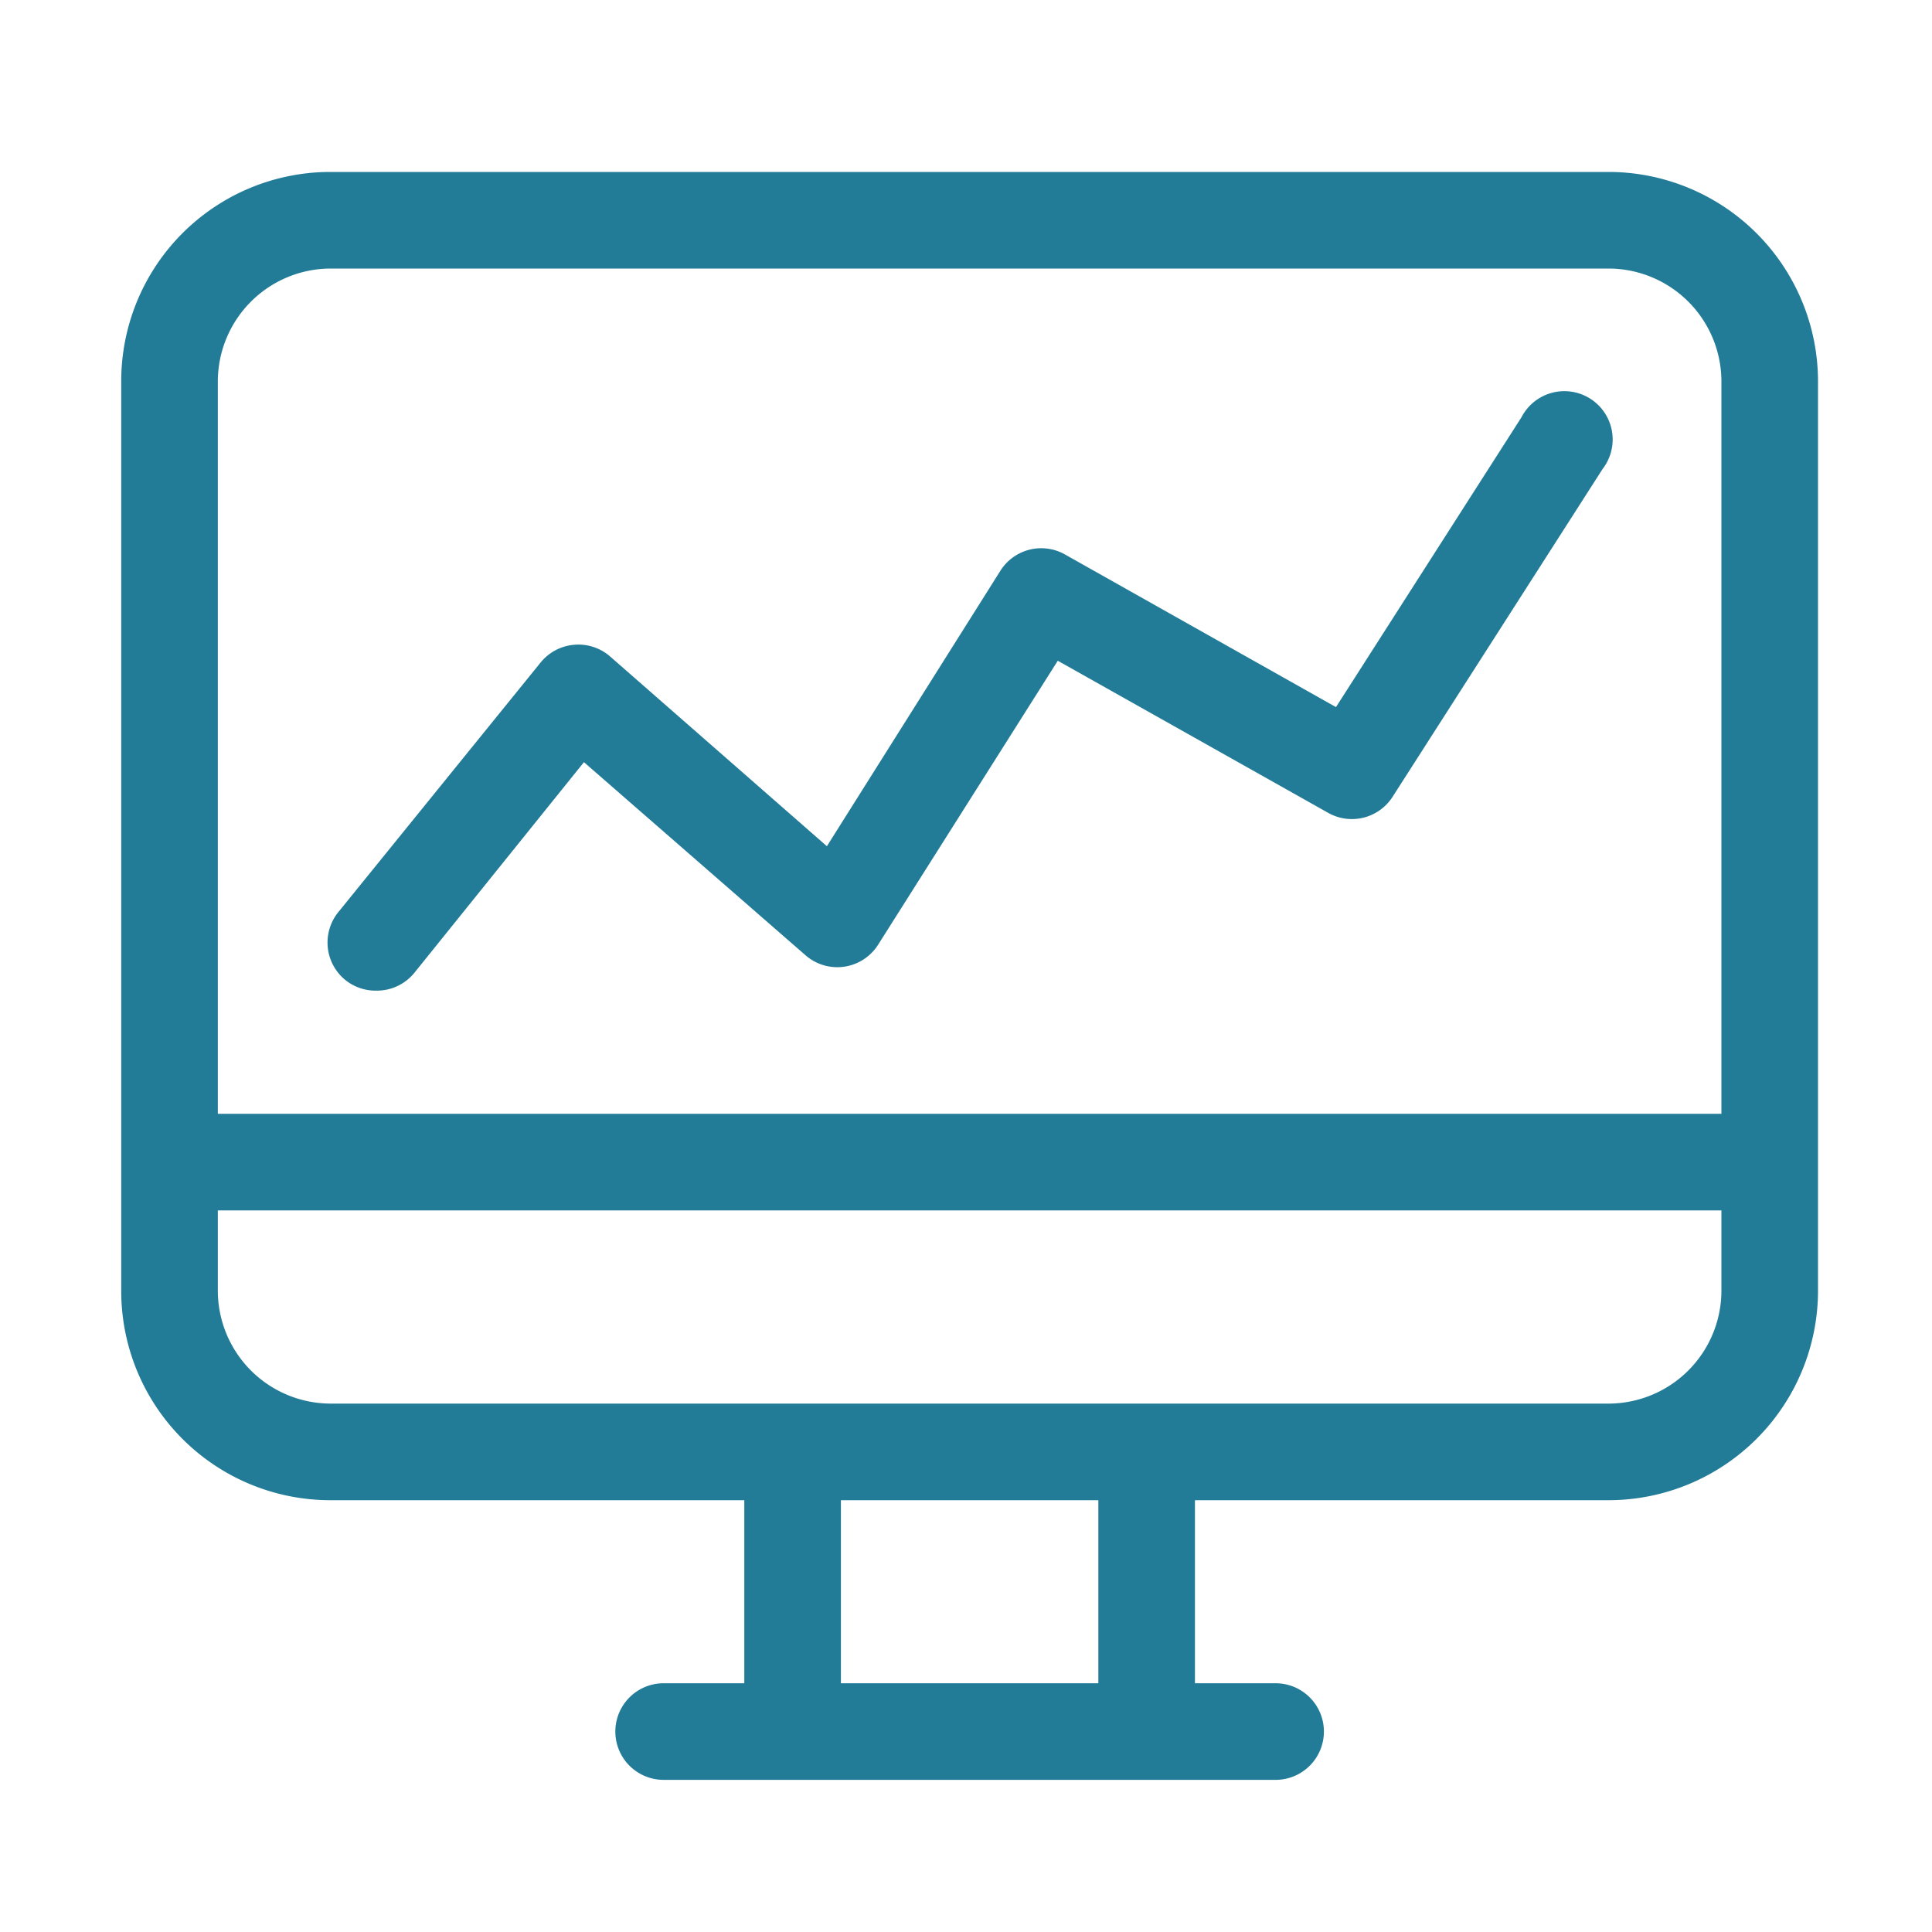
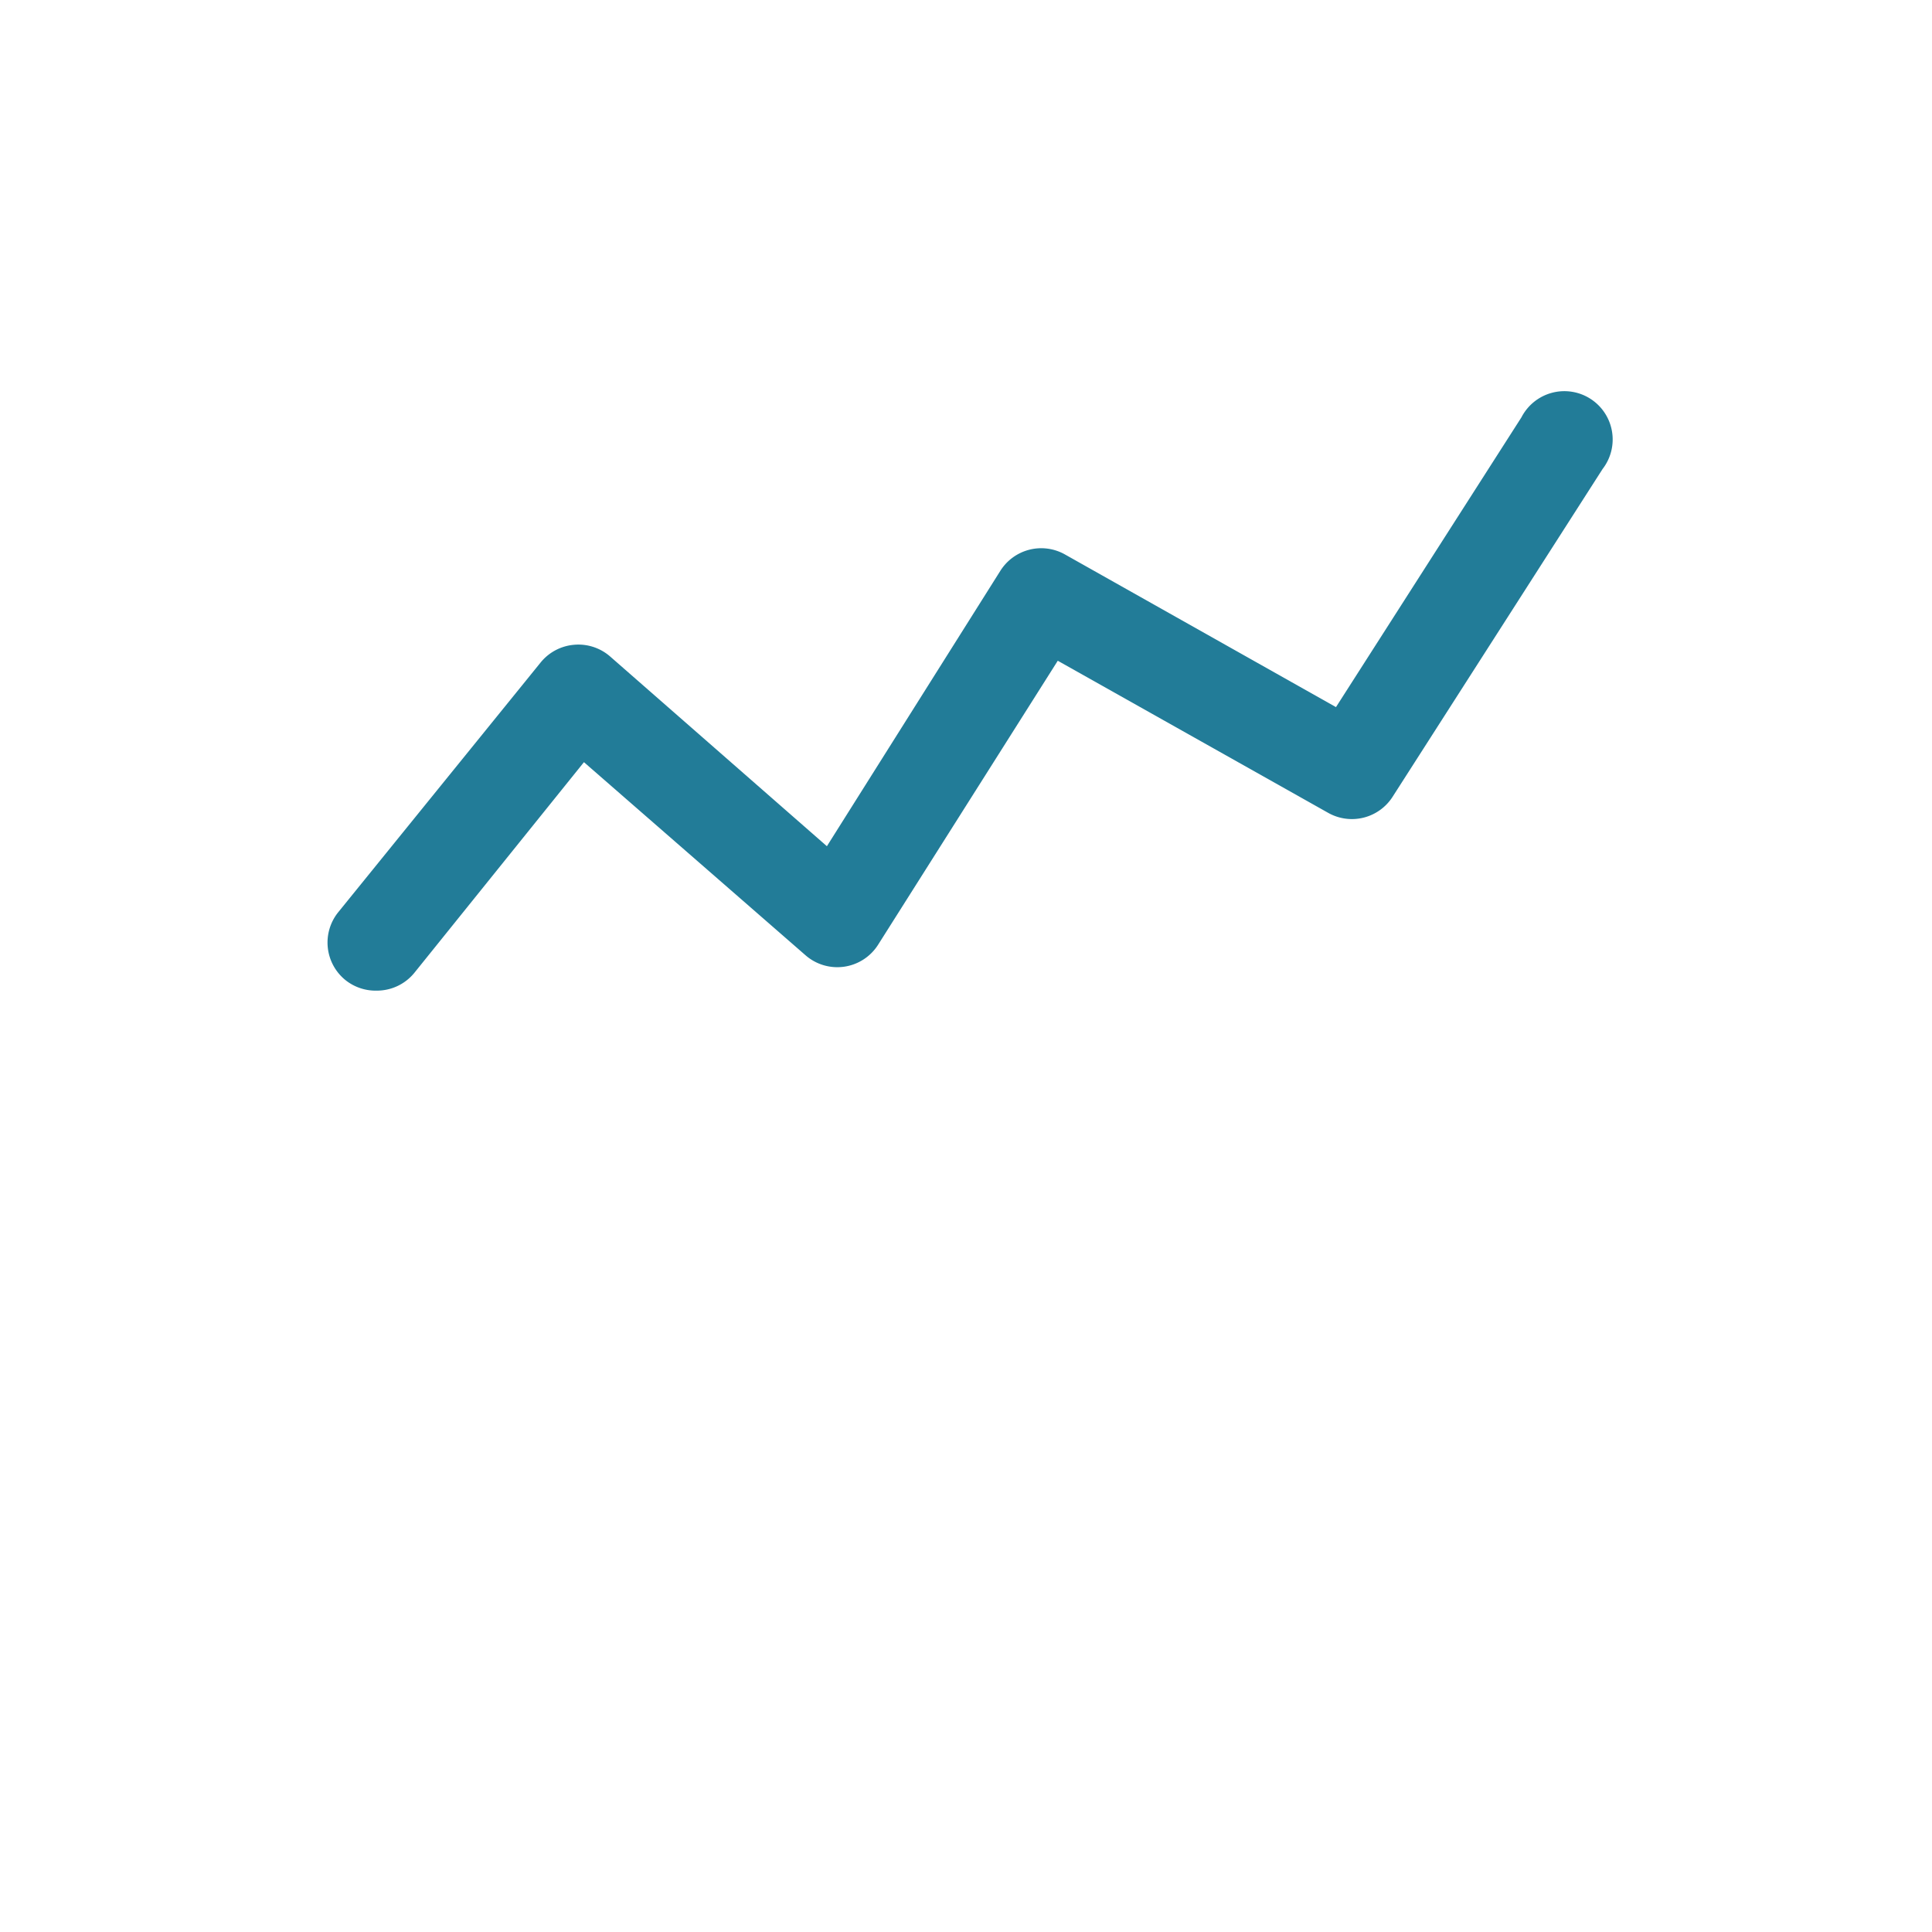
<svg xmlns="http://www.w3.org/2000/svg" viewBox="0 0 40 40">
  <title>informatique-indus</title>
  <g>
-     <path d="M33.3,3.56H6.84A4.33,4.33,0,0,0,2.51,7.89V26.72a4.33,4.33,0,0,0,4.33,4.34h8.57v3.79H13.74a1,1,0,0,0,0,2H26.41a1,1,0,1,0,0-2H24.74V31.06H33.3a4.34,4.34,0,0,0,4.34-4.34V7.89A4.34,4.34,0,0,0,33.3,3.56Zm-26.46,2H33.3a2.34,2.34,0,0,1,2.34,2.33V23.06H4.51V7.89A2.34,2.34,0,0,1,6.84,5.56Zm15.9,29.29H17.41V31.06h5.33ZM33.3,29.06H6.84a2.34,2.34,0,0,1-2.33-2.34V25.06H35.64v1.66A2.34,2.34,0,0,1,33.3,29.06Z" fill="#227c98" />
    <path d="M7.8,20.51a1,1,0,0,0,.78-.37l3.51-4.36,4.59,4a1,1,0,0,0,1.5-.22l3.72-5.88,5.6,3.15a1,1,0,0,0,1.33-.33l4.35-6.79A1,1,0,1,0,31.5,8.64l-3.84,6-5.61-3.16a1,1,0,0,0-1.34.34l-3.59,5.7-4.49-3.93a1,1,0,0,0-.75-.24,1,1,0,0,0-.69.37L7,18.89a1,1,0,0,0,.15,1.4A1,1,0,0,0,7.8,20.51Z" fill="#227c98" />
  </g>
</svg>